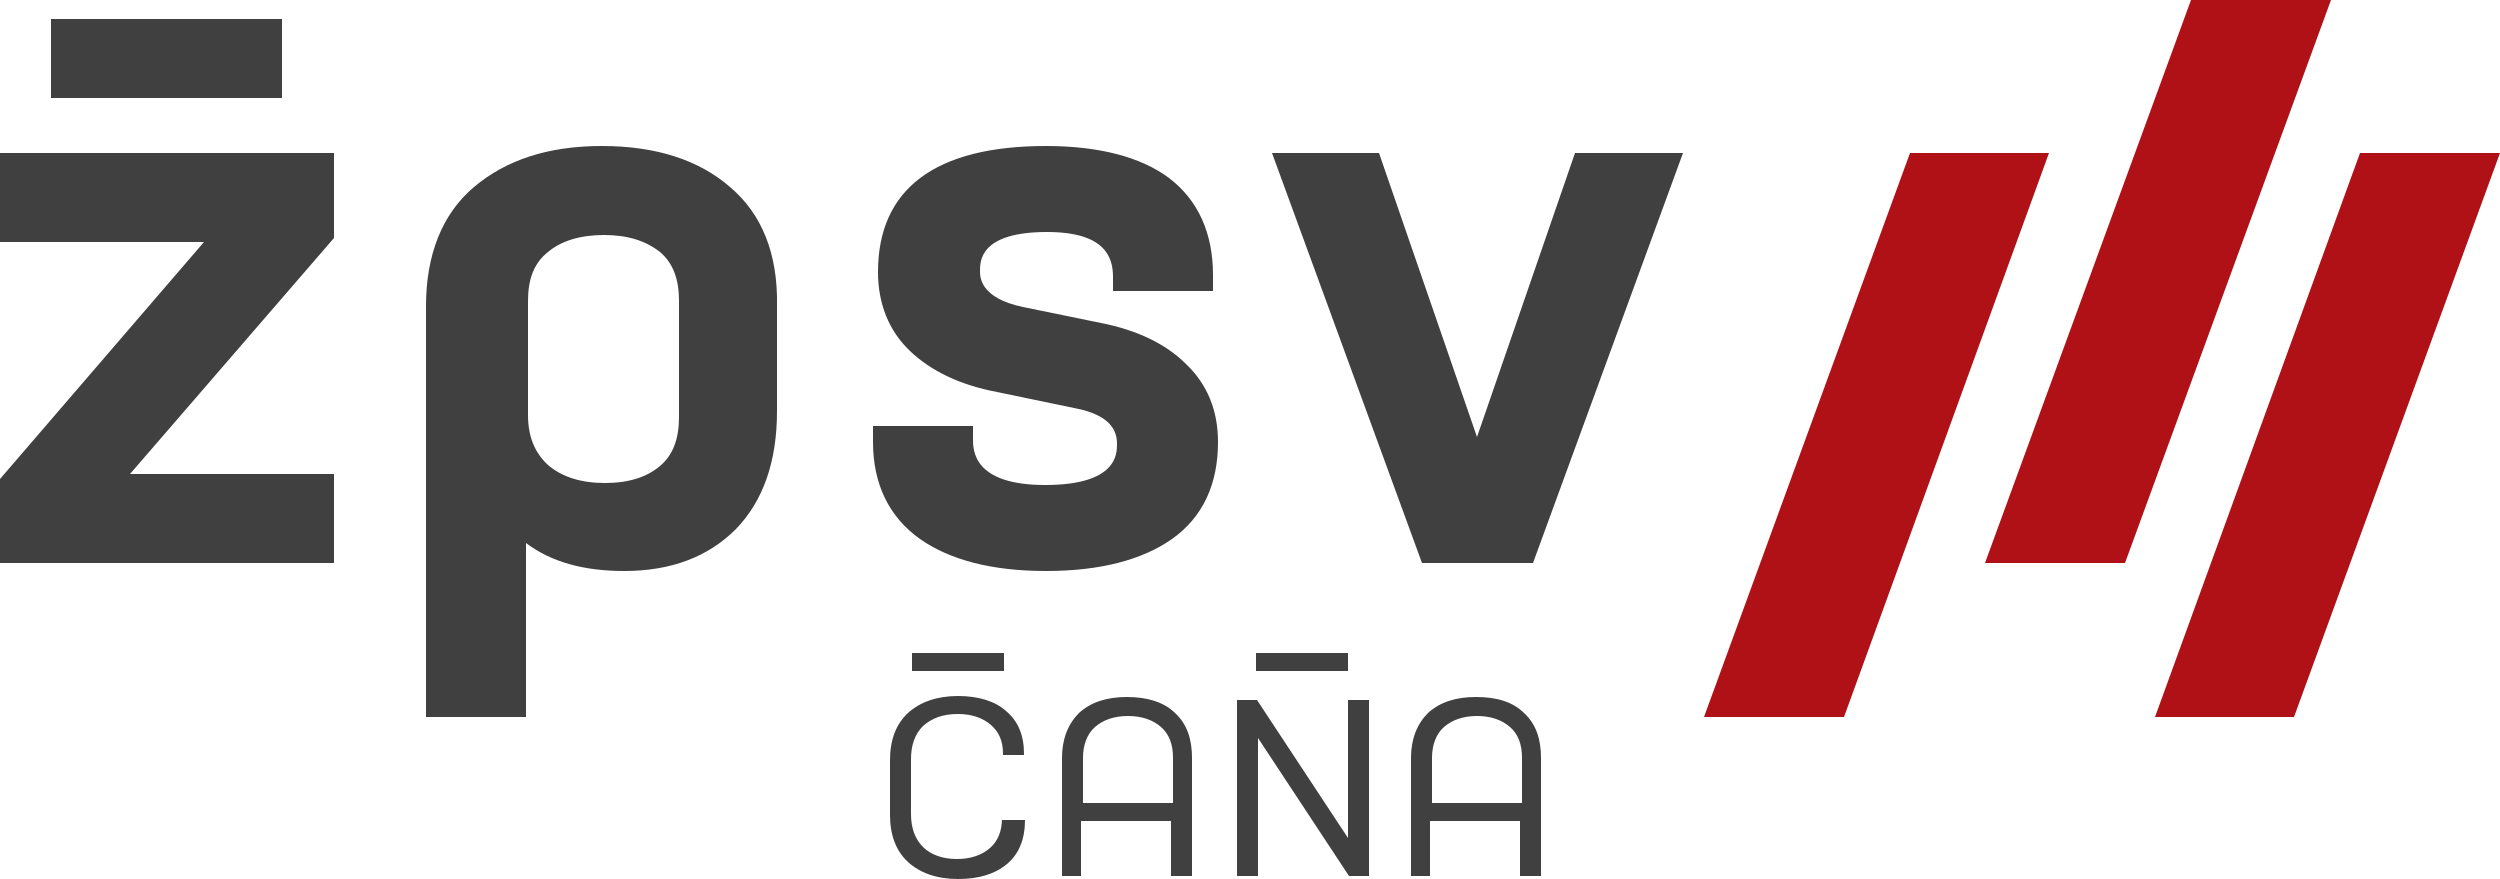
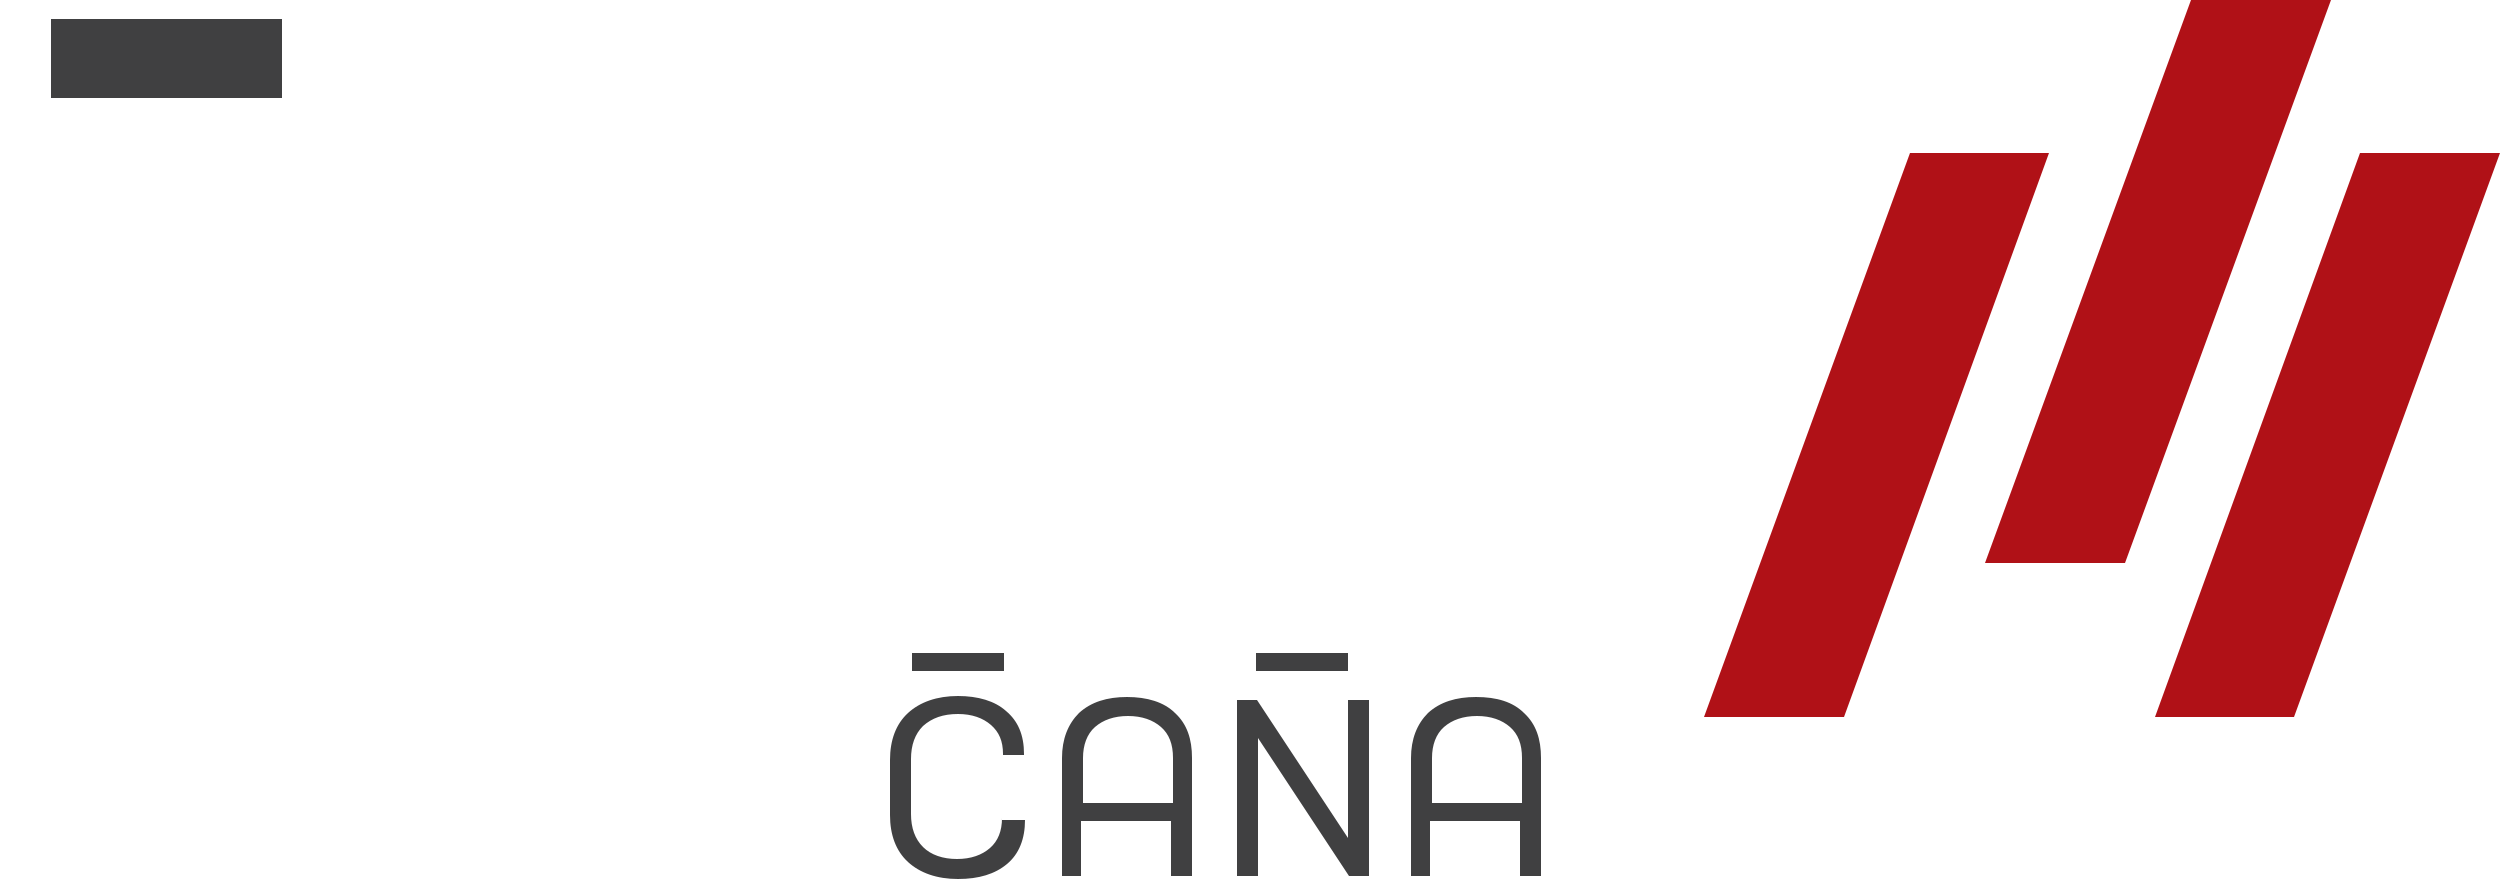
<svg xmlns="http://www.w3.org/2000/svg" version="1.1" id="Layer_1" x="0" y="0" viewBox="0 0 250 87.9" xml:space="preserve">
  <style>.st0{fill:#404041}.st1{fill:#b01117}</style>
-   <path class="st0" d="M0 24.2h20.4L0 47.9v8.4h33.4v-8.9H13l20.4-23.6v-8.5H0zM73 18.7c-3.1-2.7-7.4-4.1-12.8-4.1s-9.6 1.4-12.8 4.1c-3.2 2.7-4.8 6.8-4.8 11.9v41.1h10V54.3c2.5 1.9 5.8 2.8 9.8 2.8 4.7 0 8.4-1.4 11.2-4.2 2.7-2.8 4.1-6.7 4.1-11.8V30.6c.1-5.2-1.5-9.2-4.7-11.9zM52.8 30.1c0-2.2.6-3.8 2-4.9 1.3-1.1 3.2-1.7 5.6-1.7 2.4 0 4.2.6 5.6 1.7 1.3 1.1 1.9 2.7 1.9 4.9v11.6c0 2.2-.6 3.8-1.9 4.9-1.3 1.1-3.1 1.7-5.5 1.7s-4.3-.6-5.7-1.8c-1.3-1.2-2-2.8-2-5V30.1zM110.1 32.3l-7.8-1.6c-4.3-.9-4.3-3-4.3-3.6 0-1 0-3.9 6.7-3.9 5.9 0 6.6 2.6 6.6 4.5v1.4h10v-1.6c0-4.2-1.5-7.5-4.4-9.7-2.8-2.1-7-3.2-12.3-3.2-11.1 0-16.8 4.3-16.8 12.6 0 3.2 1.1 5.9 3.2 7.9s5 3.4 8.7 4.1l7.7 1.6c3.8.7 4.3 2.4 4.3 3.6 0 1 0 4.1-7.2 4.1s-7.2-3.5-7.2-4.6v-1.3h-10v1.6c0 4.2 1.6 7.5 4.7 9.7 3 2.1 7.2 3.2 12.6 3.2 5.4 0 9.6-1.1 12.6-3.2 3.1-2.2 4.6-5.5 4.6-9.7 0-3.2-1.1-5.8-3.2-7.8-2-2-4.9-3.4-8.5-4.1zM157.5 15.3l-9.8 28.4-9.8-28.4h-10.7l15 41h11.1l15-41z" />
  <path class="st1" d="M191 15.3l-20.6 56.4h14l20.5-56.4zM236 15.3l-20.5 56.4h13.9L250 15.3zM219.1 0l-20.6 56.3h14L233.1 0z" />
  <path class="st0" d="M5.1 1.9h23.1v7.9H5.1zM125.6 65.3h9.2v1.8h-9.2zM91.2 65.3h9.2v1.8h-9.2zM102.5 82c0 1.9-.6 3.4-1.8 4.4-1.2 1-2.8 1.5-4.9 1.5-2.1 0-3.8-.6-5-1.7-1.2-1.1-1.8-2.7-1.8-4.7V76c0-2 .6-3.6 1.8-4.7 1.2-1.1 2.9-1.7 5-1.7 2 0 3.7.5 4.8 1.5 1.2 1 1.8 2.4 1.8 4.3v.1h-2.1v-.1c0-1.3-.4-2.2-1.2-2.9-.8-.7-1.9-1.1-3.3-1.1-1.5 0-2.6.4-3.5 1.2-.8.8-1.2 1.9-1.2 3.3v5.5c0 1.4.4 2.5 1.2 3.3.8.8 2 1.2 3.4 1.2s2.5-.4 3.3-1.1 1.2-1.7 1.2-3v.2h2.3zM106.2 87.6V75.8c0-1.9.6-3.4 1.7-4.5 1.2-1.1 2.8-1.6 4.8-1.6s3.7.5 4.8 1.6c1.2 1.1 1.7 2.6 1.7 4.5v11.8h-2.1v-5.5h-9v5.5h-1.9zm2.1-7.3h9v-4.5c0-1.4-.4-2.4-1.2-3.1s-1.9-1.1-3.3-1.1-2.5.4-3.3 1.1c-.8.7-1.2 1.8-1.2 3.1v4.5zM125.8 73.8v13.8h-2.1V70h2l9.1 13.8V70h2.1v17.6h-2l-9.1-13.8zM141.1 87.6V75.8c0-1.9.6-3.4 1.7-4.5 1.2-1.1 2.8-1.6 4.8-1.6 2.1 0 3.7.5 4.8 1.6 1.2 1.1 1.7 2.6 1.7 4.5v11.8H152v-5.5h-9v5.5h-1.9zm2.1-7.3h9v-4.5c0-1.4-.4-2.4-1.2-3.1-.8-.7-1.9-1.1-3.3-1.1s-2.5.4-3.3 1.1-1.2 1.8-1.2 3.1v4.5z" />
</svg>